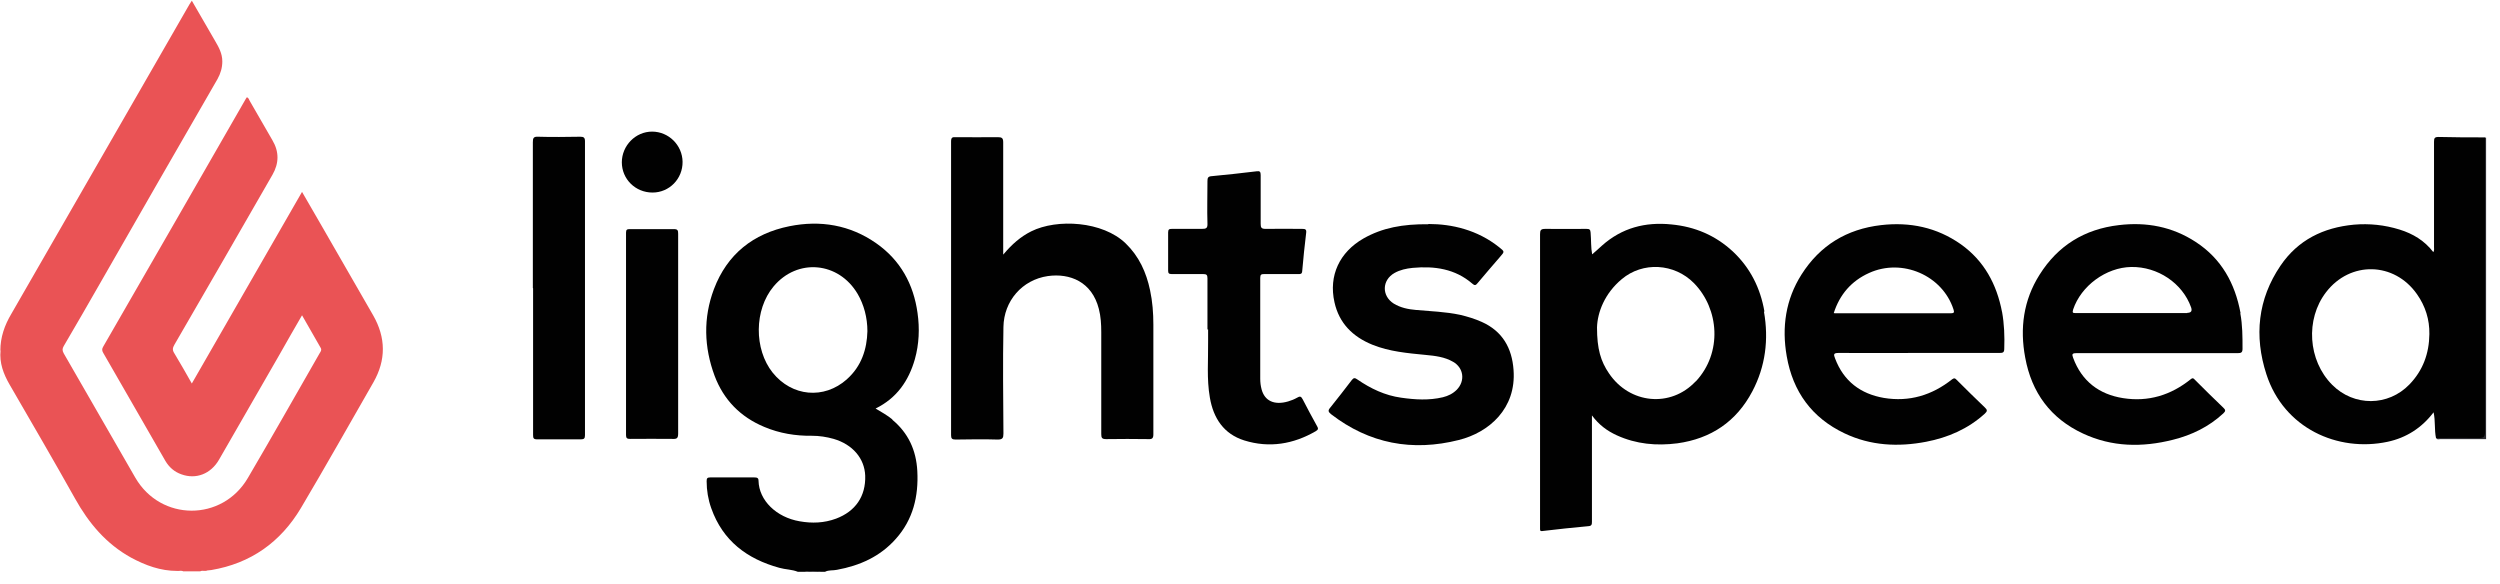
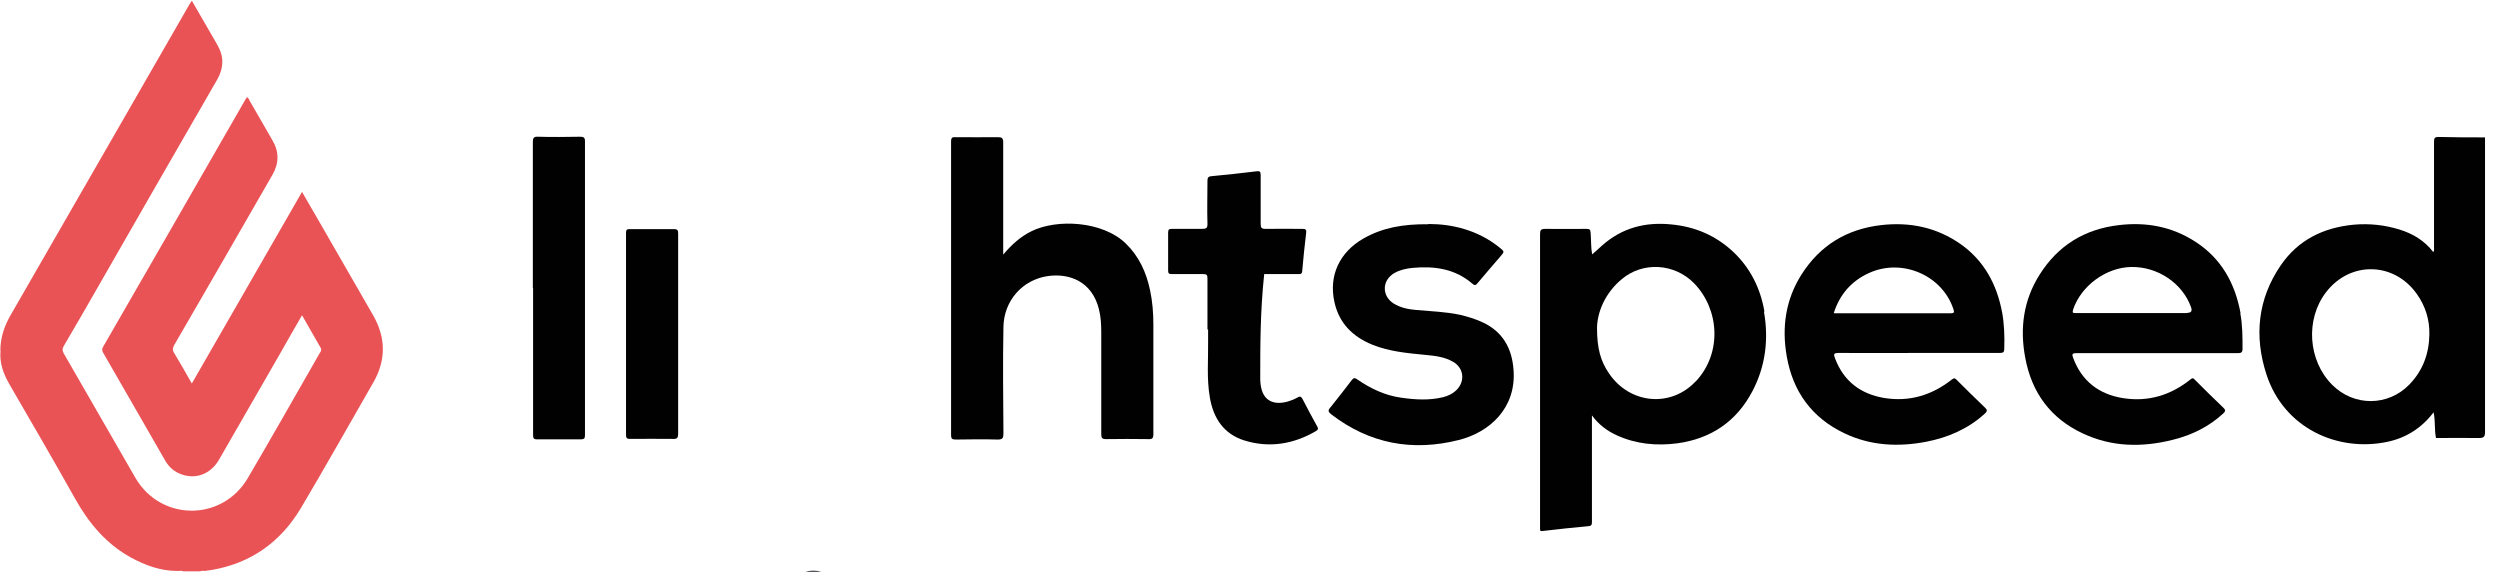
<svg xmlns="http://www.w3.org/2000/svg" width="107" height="25" viewBox="0 0 107 25" fill="none">
  <path d="M0.015 15.011C0.015 14.432 0.195 13.921 0.488 13.428C3.031 9.019 5.564 4.6 8.106 0.191C8.135 0.144 8.163 0.097 8.21 0.03C8.541 0.609 8.872 1.177 9.203 1.746C9.363 2.021 9.515 2.287 9.515 2.628C9.515 2.903 9.439 3.15 9.307 3.387C7.634 6.288 5.961 9.189 4.297 12.1C3.777 13.01 3.257 13.911 2.728 14.812C2.662 14.926 2.662 15.001 2.728 15.125C3.749 16.898 4.77 18.671 5.791 20.444C6.878 22.321 9.515 22.331 10.611 20.453C11.651 18.68 12.662 16.898 13.683 15.115C13.721 15.049 13.777 14.992 13.73 14.897C13.466 14.442 13.201 13.977 12.927 13.494C12.586 14.082 12.265 14.641 11.944 15.21C11.084 16.699 10.233 18.187 9.373 19.676C9.023 20.283 8.39 20.529 7.766 20.302C7.464 20.197 7.237 19.998 7.076 19.723C6.188 18.187 5.309 16.642 4.42 15.106C4.363 15.011 4.354 14.935 4.42 14.831C6.462 11.294 8.494 7.758 10.526 4.221C10.535 4.202 10.554 4.183 10.564 4.164C10.639 4.183 10.658 4.259 10.687 4.316C11.018 4.875 11.329 5.444 11.66 6.003C11.953 6.497 11.944 6.99 11.66 7.483C10.261 9.91 8.872 12.337 7.464 14.755C7.388 14.888 7.369 14.982 7.464 15.125C7.719 15.542 7.955 15.969 8.21 16.414C9.789 13.674 11.348 10.953 12.927 8.213C13.22 8.725 13.503 9.208 13.787 9.701C14.515 10.962 15.242 12.233 15.97 13.494C16.518 14.451 16.528 15.409 15.98 16.367C14.95 18.159 13.938 19.96 12.88 21.743C12.01 23.203 10.734 24.113 9.042 24.398C8.985 24.407 8.929 24.407 8.872 24.416C8.777 24.464 8.664 24.398 8.569 24.454H7.842C7.766 24.407 7.671 24.445 7.586 24.436C6.868 24.436 6.225 24.198 5.611 23.867C4.543 23.279 3.796 22.387 3.21 21.335C2.293 19.695 1.348 18.083 0.412 16.462C0.148 16.006 -0.032 15.532 0.025 14.992L0.015 15.011Z" fill="#EA5355" />
-   <path d="M106.405 18.794C105.753 18.794 105.11 18.794 104.458 18.794C104.392 18.794 104.316 18.832 104.269 18.756C104.354 18.671 104.468 18.69 104.572 18.69C105.054 18.69 105.545 18.69 106.027 18.69C106.263 18.69 106.282 18.661 106.292 18.434C106.292 18.358 106.292 18.272 106.292 18.197C106.292 14.233 106.292 10.27 106.292 6.307C106.292 6.165 106.263 6.022 106.358 5.89C106.377 5.89 106.386 5.89 106.405 5.89V18.803V18.794Z" fill="#2C2C31" />
  <path d="M34.467 24.473C34.693 24.407 34.92 24.407 35.157 24.473H34.467Z" fill="#2D2C32" />
  <path d="M42.956 10.877C43.315 10.45 43.684 10.128 44.138 9.901C45.243 9.351 47.2 9.464 48.183 10.422C48.75 10.972 49.062 11.655 49.223 12.423C49.327 12.906 49.364 13.399 49.364 13.892C49.364 15.457 49.364 17.021 49.364 18.586C49.364 18.756 49.317 18.804 49.147 18.794C48.552 18.785 47.947 18.785 47.342 18.794C47.162 18.794 47.134 18.737 47.134 18.576C47.134 17.125 47.134 15.665 47.134 14.215C47.134 13.883 47.115 13.541 47.03 13.219C46.737 12.062 45.792 11.683 44.846 11.816C43.75 11.977 42.965 12.878 42.947 13.996C42.918 15.514 42.937 17.04 42.947 18.557C42.947 18.747 42.909 18.813 42.701 18.813C42.105 18.794 41.501 18.804 40.896 18.813C40.744 18.813 40.706 18.766 40.706 18.623C40.706 14.433 40.706 10.251 40.706 6.061C40.706 5.89 40.754 5.861 40.905 5.871C41.51 5.871 42.105 5.88 42.71 5.871C42.88 5.871 42.937 5.909 42.937 6.089C42.937 7.597 42.937 9.104 42.937 10.602C42.937 10.678 42.937 10.763 42.937 10.896L42.956 10.877Z" fill="#010101" />
  <path d="M61.141 9.587C62.134 9.587 63.23 9.834 64.166 10.583C64.402 10.773 64.402 10.763 64.204 10.991C63.882 11.36 63.561 11.74 63.24 12.119C63.164 12.214 63.117 12.233 63.013 12.138C62.276 11.503 61.397 11.379 60.461 11.465C60.187 11.493 59.922 11.55 59.686 11.683C59.147 11.986 59.128 12.659 59.648 12.991C59.941 13.171 60.272 13.238 60.602 13.266C61.236 13.323 61.869 13.342 62.493 13.475C62.814 13.551 63.126 13.646 63.419 13.778C64.308 14.176 64.714 14.897 64.78 15.836C64.903 17.485 63.731 18.509 62.436 18.832C60.451 19.334 58.608 18.993 56.964 17.723C56.85 17.628 56.831 17.571 56.926 17.457C57.238 17.068 57.55 16.67 57.852 16.272C57.937 16.158 57.994 16.168 58.098 16.243C58.665 16.632 59.279 16.926 59.969 17.021C60.565 17.106 61.16 17.144 61.756 17.002C61.983 16.945 62.181 16.85 62.351 16.68C62.72 16.3 62.644 15.741 62.191 15.485C61.831 15.276 61.425 15.229 61.018 15.191C60.243 15.115 59.468 15.049 58.74 14.755C57.899 14.414 57.313 13.835 57.115 12.934C56.86 11.797 57.332 10.792 58.362 10.204C59.166 9.749 60.035 9.587 61.132 9.597L61.141 9.587Z" fill="#010101" />
-   <path d="M51.679 14.1C51.679 13.37 51.679 12.64 51.679 11.91C51.679 11.768 51.641 11.73 51.499 11.73C51.045 11.73 50.601 11.73 50.148 11.73C50.025 11.73 49.996 11.692 49.996 11.578C49.996 11.038 49.996 10.488 49.996 9.947C49.996 9.815 50.044 9.796 50.157 9.796C50.582 9.796 51.017 9.796 51.443 9.796C51.622 9.796 51.688 9.767 51.679 9.568C51.66 8.971 51.679 8.364 51.679 7.757C51.679 7.615 51.698 7.549 51.868 7.539C52.511 7.482 53.144 7.406 53.787 7.331C53.919 7.312 53.957 7.35 53.957 7.492C53.957 8.184 53.957 8.886 53.957 9.578C53.957 9.739 53.985 9.796 54.165 9.796C54.684 9.786 55.204 9.796 55.734 9.796C55.866 9.796 55.923 9.815 55.904 9.966C55.838 10.516 55.781 11.057 55.734 11.607C55.724 11.739 55.649 11.73 55.563 11.73C55.081 11.73 54.59 11.73 54.108 11.73C53.985 11.73 53.938 11.749 53.938 11.891C53.938 13.332 53.938 14.774 53.938 16.215C53.938 16.366 53.957 16.518 53.995 16.66C54.127 17.163 54.543 17.352 55.129 17.182C55.261 17.144 55.403 17.087 55.516 17.021C55.63 16.954 55.686 16.954 55.753 17.087C55.951 17.476 56.159 17.855 56.367 18.234C56.424 18.329 56.433 18.386 56.32 18.452C55.356 19.012 54.325 19.183 53.257 18.851C52.378 18.576 51.934 17.902 51.783 17.021C51.641 16.215 51.717 15.409 51.707 14.593C51.707 14.432 51.707 14.262 51.707 14.1H51.679Z" fill="#010101" />
+   <path d="M51.679 14.1C51.679 13.37 51.679 12.64 51.679 11.91C51.679 11.768 51.641 11.73 51.499 11.73C51.045 11.73 50.601 11.73 50.148 11.73C50.025 11.73 49.996 11.692 49.996 11.578C49.996 11.038 49.996 10.488 49.996 9.947C49.996 9.815 50.044 9.796 50.157 9.796C50.582 9.796 51.017 9.796 51.443 9.796C51.622 9.796 51.688 9.767 51.679 9.568C51.66 8.971 51.679 8.364 51.679 7.757C51.679 7.615 51.698 7.549 51.868 7.539C52.511 7.482 53.144 7.406 53.787 7.331C53.919 7.312 53.957 7.35 53.957 7.492C53.957 8.184 53.957 8.886 53.957 9.578C53.957 9.739 53.985 9.796 54.165 9.796C54.684 9.786 55.204 9.796 55.734 9.796C55.866 9.796 55.923 9.815 55.904 9.966C55.838 10.516 55.781 11.057 55.734 11.607C55.724 11.739 55.649 11.73 55.563 11.73C55.081 11.73 54.59 11.73 54.108 11.73C53.938 13.332 53.938 14.774 53.938 16.215C53.938 16.366 53.957 16.518 53.995 16.66C54.127 17.163 54.543 17.352 55.129 17.182C55.261 17.144 55.403 17.087 55.516 17.021C55.63 16.954 55.686 16.954 55.753 17.087C55.951 17.476 56.159 17.855 56.367 18.234C56.424 18.329 56.433 18.386 56.32 18.452C55.356 19.012 54.325 19.183 53.257 18.851C52.378 18.576 51.934 17.902 51.783 17.021C51.641 16.215 51.717 15.409 51.707 14.593C51.707 14.432 51.707 14.262 51.707 14.1H51.679Z" fill="#010101" />
  <path d="M22.806 12.328C22.806 10.251 22.806 8.165 22.806 6.089C22.806 5.909 22.835 5.842 23.033 5.852C23.629 5.871 24.234 5.861 24.839 5.852C24.98 5.852 25.037 5.89 25.037 6.042C25.037 10.232 25.037 14.433 25.037 18.623C25.037 18.766 24.999 18.804 24.858 18.804C24.234 18.804 23.61 18.804 22.995 18.804C22.835 18.804 22.816 18.756 22.816 18.614C22.816 16.519 22.816 14.423 22.816 12.337L22.806 12.328Z" fill="#010101" />
  <path d="M29.025 14.3C29.025 15.722 29.025 17.144 29.025 18.557C29.025 18.756 28.968 18.794 28.788 18.785C28.184 18.775 27.569 18.785 26.964 18.785C26.841 18.785 26.794 18.756 26.794 18.623C26.794 15.732 26.794 12.84 26.794 9.957C26.794 9.825 26.841 9.806 26.955 9.806C27.588 9.806 28.212 9.806 28.845 9.806C29.006 9.806 29.025 9.863 29.025 10.005C29.025 11.437 29.025 12.878 29.025 14.309V14.3Z" fill="#010101" />
-   <path d="M26.614 6.951C26.614 6.231 27.201 5.633 27.909 5.633C28.618 5.633 29.204 6.212 29.214 6.923C29.223 7.653 28.647 8.241 27.928 8.241C27.201 8.241 26.614 7.672 26.614 6.942V6.951Z" fill="#010101" />
-   <path d="M38.203 17.959C37.985 17.779 37.73 17.637 37.475 17.485C38.382 17.04 38.892 16.3 39.157 15.371C39.337 14.726 39.365 14.062 39.271 13.399C39.1 12.157 38.533 11.133 37.503 10.412C36.378 9.625 35.112 9.416 33.788 9.682C32.238 9.995 31.123 10.877 30.556 12.375C30.093 13.607 30.131 14.859 30.584 16.082C30.972 17.115 31.69 17.846 32.711 18.272C33.363 18.547 34.053 18.661 34.753 18.651C35.065 18.651 35.376 18.699 35.679 18.784C36.492 19.021 37.002 19.619 37.031 20.358C37.059 21.24 36.615 21.885 35.783 22.198C35.272 22.387 34.753 22.406 34.223 22.311C33.231 22.141 32.484 21.42 32.465 20.576C32.465 20.453 32.399 20.434 32.286 20.434C31.652 20.434 31.029 20.434 30.395 20.434C30.272 20.434 30.244 20.472 30.244 20.595C30.244 20.993 30.31 21.382 30.442 21.752C30.934 23.146 31.974 23.923 33.354 24.302C33.618 24.378 33.892 24.369 34.148 24.473H34.45C34.677 24.435 34.904 24.435 35.14 24.473H35.31C35.471 24.388 35.651 24.426 35.821 24.388C36.804 24.208 37.673 23.819 38.344 23.06C39.081 22.235 39.318 21.24 39.261 20.159C39.214 19.268 38.874 18.528 38.184 17.959H38.203ZM36.246 16.234C35.263 17.106 33.892 16.973 33.07 15.949C32.267 14.944 32.276 13.257 33.108 12.261C34.129 11.038 35.896 11.199 36.709 12.583C36.974 13.038 37.125 13.588 37.125 14.176C37.106 14.944 36.87 15.674 36.255 16.224L36.246 16.234Z" fill="#010101" />
  <path d="M75.517 13.332C75.347 12.337 74.912 11.464 74.165 10.763C73.418 10.071 72.539 9.701 71.537 9.606C70.422 9.492 69.42 9.748 68.56 10.516C68.418 10.649 68.276 10.772 68.144 10.886C68.088 10.602 68.106 10.279 68.078 9.957C68.069 9.824 68.031 9.796 67.898 9.796C67.312 9.796 66.726 9.805 66.14 9.796C65.942 9.796 65.914 9.853 65.914 10.033C65.914 14.186 65.914 18.339 65.914 22.491C65.914 22.539 65.914 22.596 65.914 22.643C65.914 22.719 65.933 22.738 66.008 22.729C66.67 22.653 67.322 22.577 67.984 22.52C68.125 22.511 68.135 22.444 68.135 22.33C68.135 21.183 68.135 20.036 68.135 18.889V17.779C68.437 18.187 68.787 18.443 69.203 18.633C70.035 19.012 70.904 19.088 71.793 18.974C73.229 18.775 74.316 18.045 74.997 16.755C75.564 15.684 75.706 14.527 75.498 13.342L75.517 13.332ZM72.568 16.328C71.509 17.457 69.751 17.296 68.863 15.978C68.513 15.466 68.352 14.935 68.352 14.015C68.371 13.361 68.683 12.555 69.411 11.948C70.309 11.19 71.66 11.265 72.502 12.119C73.579 13.219 73.73 15.096 72.577 16.328H72.568Z" fill="#010101" />
  <path d="M106.368 5.88C105.707 5.88 105.036 5.88 104.374 5.862C104.204 5.862 104.176 5.909 104.176 6.07C104.176 7.568 104.176 9.066 104.176 10.564C104.176 10.64 104.194 10.716 104.147 10.792C103.769 10.299 103.278 10.005 102.701 9.825C102.058 9.626 101.406 9.559 100.745 9.616C99.44 9.739 98.353 10.27 97.606 11.37C96.633 12.802 96.472 14.385 97.001 16.016C97.748 18.33 100.055 19.363 102.191 18.908C102.985 18.737 103.646 18.32 104.157 17.647C104.242 18.026 104.185 18.396 104.261 18.747C104.875 18.747 105.489 18.737 106.104 18.747C106.321 18.747 106.359 18.68 106.359 18.481C106.359 14.281 106.359 10.081 106.359 5.88H106.368ZM103.126 16.452C102.21 17.401 100.744 17.401 99.818 16.471C98.778 15.428 98.665 13.665 99.554 12.508C100.584 11.162 102.474 11.2 103.448 12.593C103.807 13.105 103.987 13.674 103.977 14.3C103.968 15.125 103.703 15.855 103.126 16.452Z" fill="#010101" />
  <path d="M85.687 13.352C85.46 12.167 84.922 11.162 83.92 10.451C82.89 9.73 81.746 9.493 80.508 9.635C79.043 9.806 77.899 10.498 77.105 11.749C76.424 12.821 76.254 14.006 76.472 15.248C76.736 16.765 77.549 17.884 78.948 18.548C80.064 19.079 81.245 19.136 82.436 18.908C83.372 18.728 84.232 18.358 84.95 17.704C85.064 17.6 85.064 17.543 84.95 17.438C84.544 17.05 84.137 16.651 83.74 16.253C83.674 16.187 83.646 16.168 83.551 16.234C82.691 16.917 81.718 17.211 80.631 17.031C79.638 16.86 78.91 16.32 78.542 15.343C78.475 15.172 78.466 15.106 78.693 15.106C79.827 15.116 80.971 15.106 82.105 15.106C83.239 15.106 84.421 15.106 85.583 15.106C85.725 15.106 85.782 15.087 85.782 14.926C85.801 14.395 85.782 13.864 85.687 13.342V13.352ZM83.485 13.409C81.84 13.409 80.205 13.409 78.561 13.409C78.542 13.409 78.523 13.409 78.485 13.399C78.74 12.603 79.241 12.024 79.997 11.683C81.415 11.038 83.135 11.787 83.608 13.238C83.646 13.361 83.646 13.409 83.495 13.409H83.485Z" fill="#010101" />
  <path d="M95.895 13.399C95.659 12.129 95.082 11.076 93.976 10.355C92.974 9.701 91.868 9.493 90.687 9.635C89.222 9.806 88.078 10.507 87.293 11.759C86.603 12.849 86.443 14.053 86.679 15.305C86.953 16.803 87.766 17.912 89.156 18.557C90.394 19.135 91.689 19.154 93.002 18.822C93.806 18.623 94.543 18.263 95.157 17.694C95.261 17.599 95.261 17.542 95.157 17.448C94.751 17.059 94.345 16.661 93.948 16.262C93.891 16.206 93.863 16.149 93.759 16.234C92.908 16.917 91.944 17.21 90.866 17.04C89.846 16.879 89.099 16.319 88.73 15.314C88.674 15.162 88.683 15.115 88.872 15.115C90.025 15.115 91.169 15.115 92.322 15.115C93.475 15.115 94.628 15.115 95.772 15.115C95.923 15.115 95.98 15.087 95.98 14.925C95.98 14.414 95.98 13.911 95.885 13.409L95.895 13.399ZM93.617 13.399C92.832 13.399 92.048 13.399 91.263 13.399C90.46 13.399 89.647 13.399 88.844 13.399C88.73 13.399 88.683 13.399 88.73 13.247C89.07 12.233 90.138 11.446 91.216 11.427C92.35 11.408 93.409 12.119 93.778 13.152C93.834 13.31 93.781 13.389 93.617 13.389V13.399Z" fill="#010101" />
</svg>